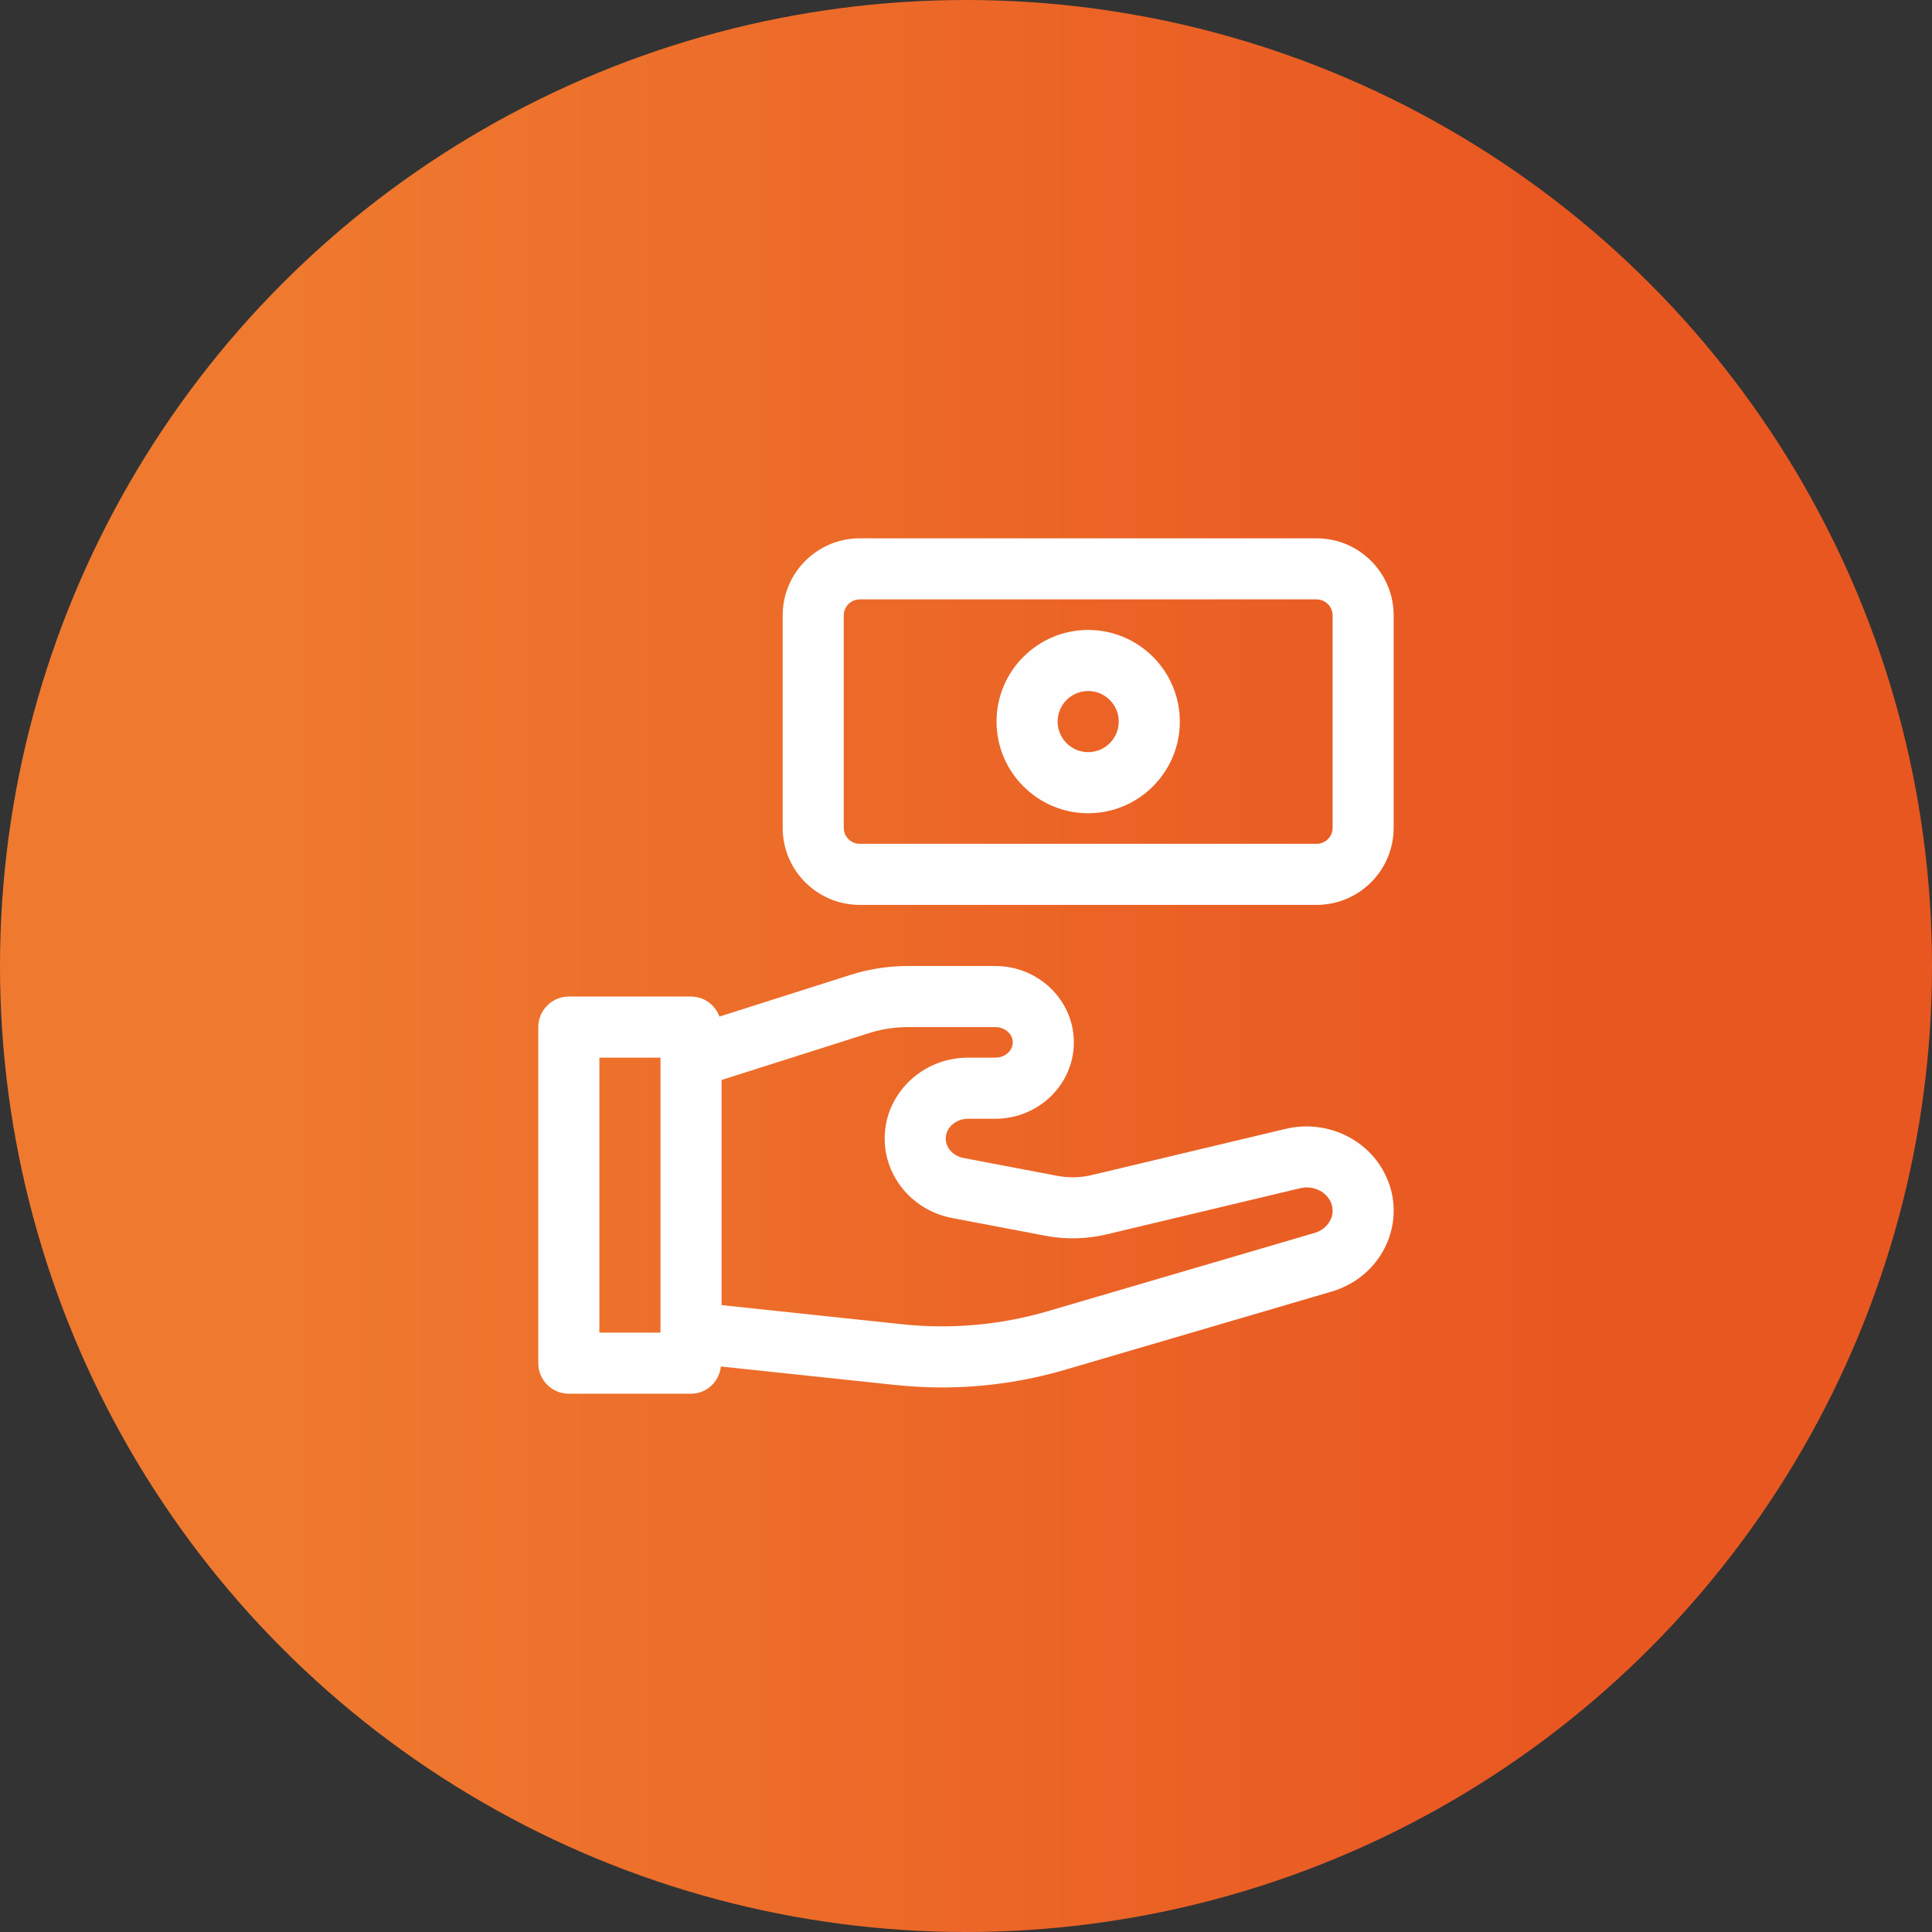
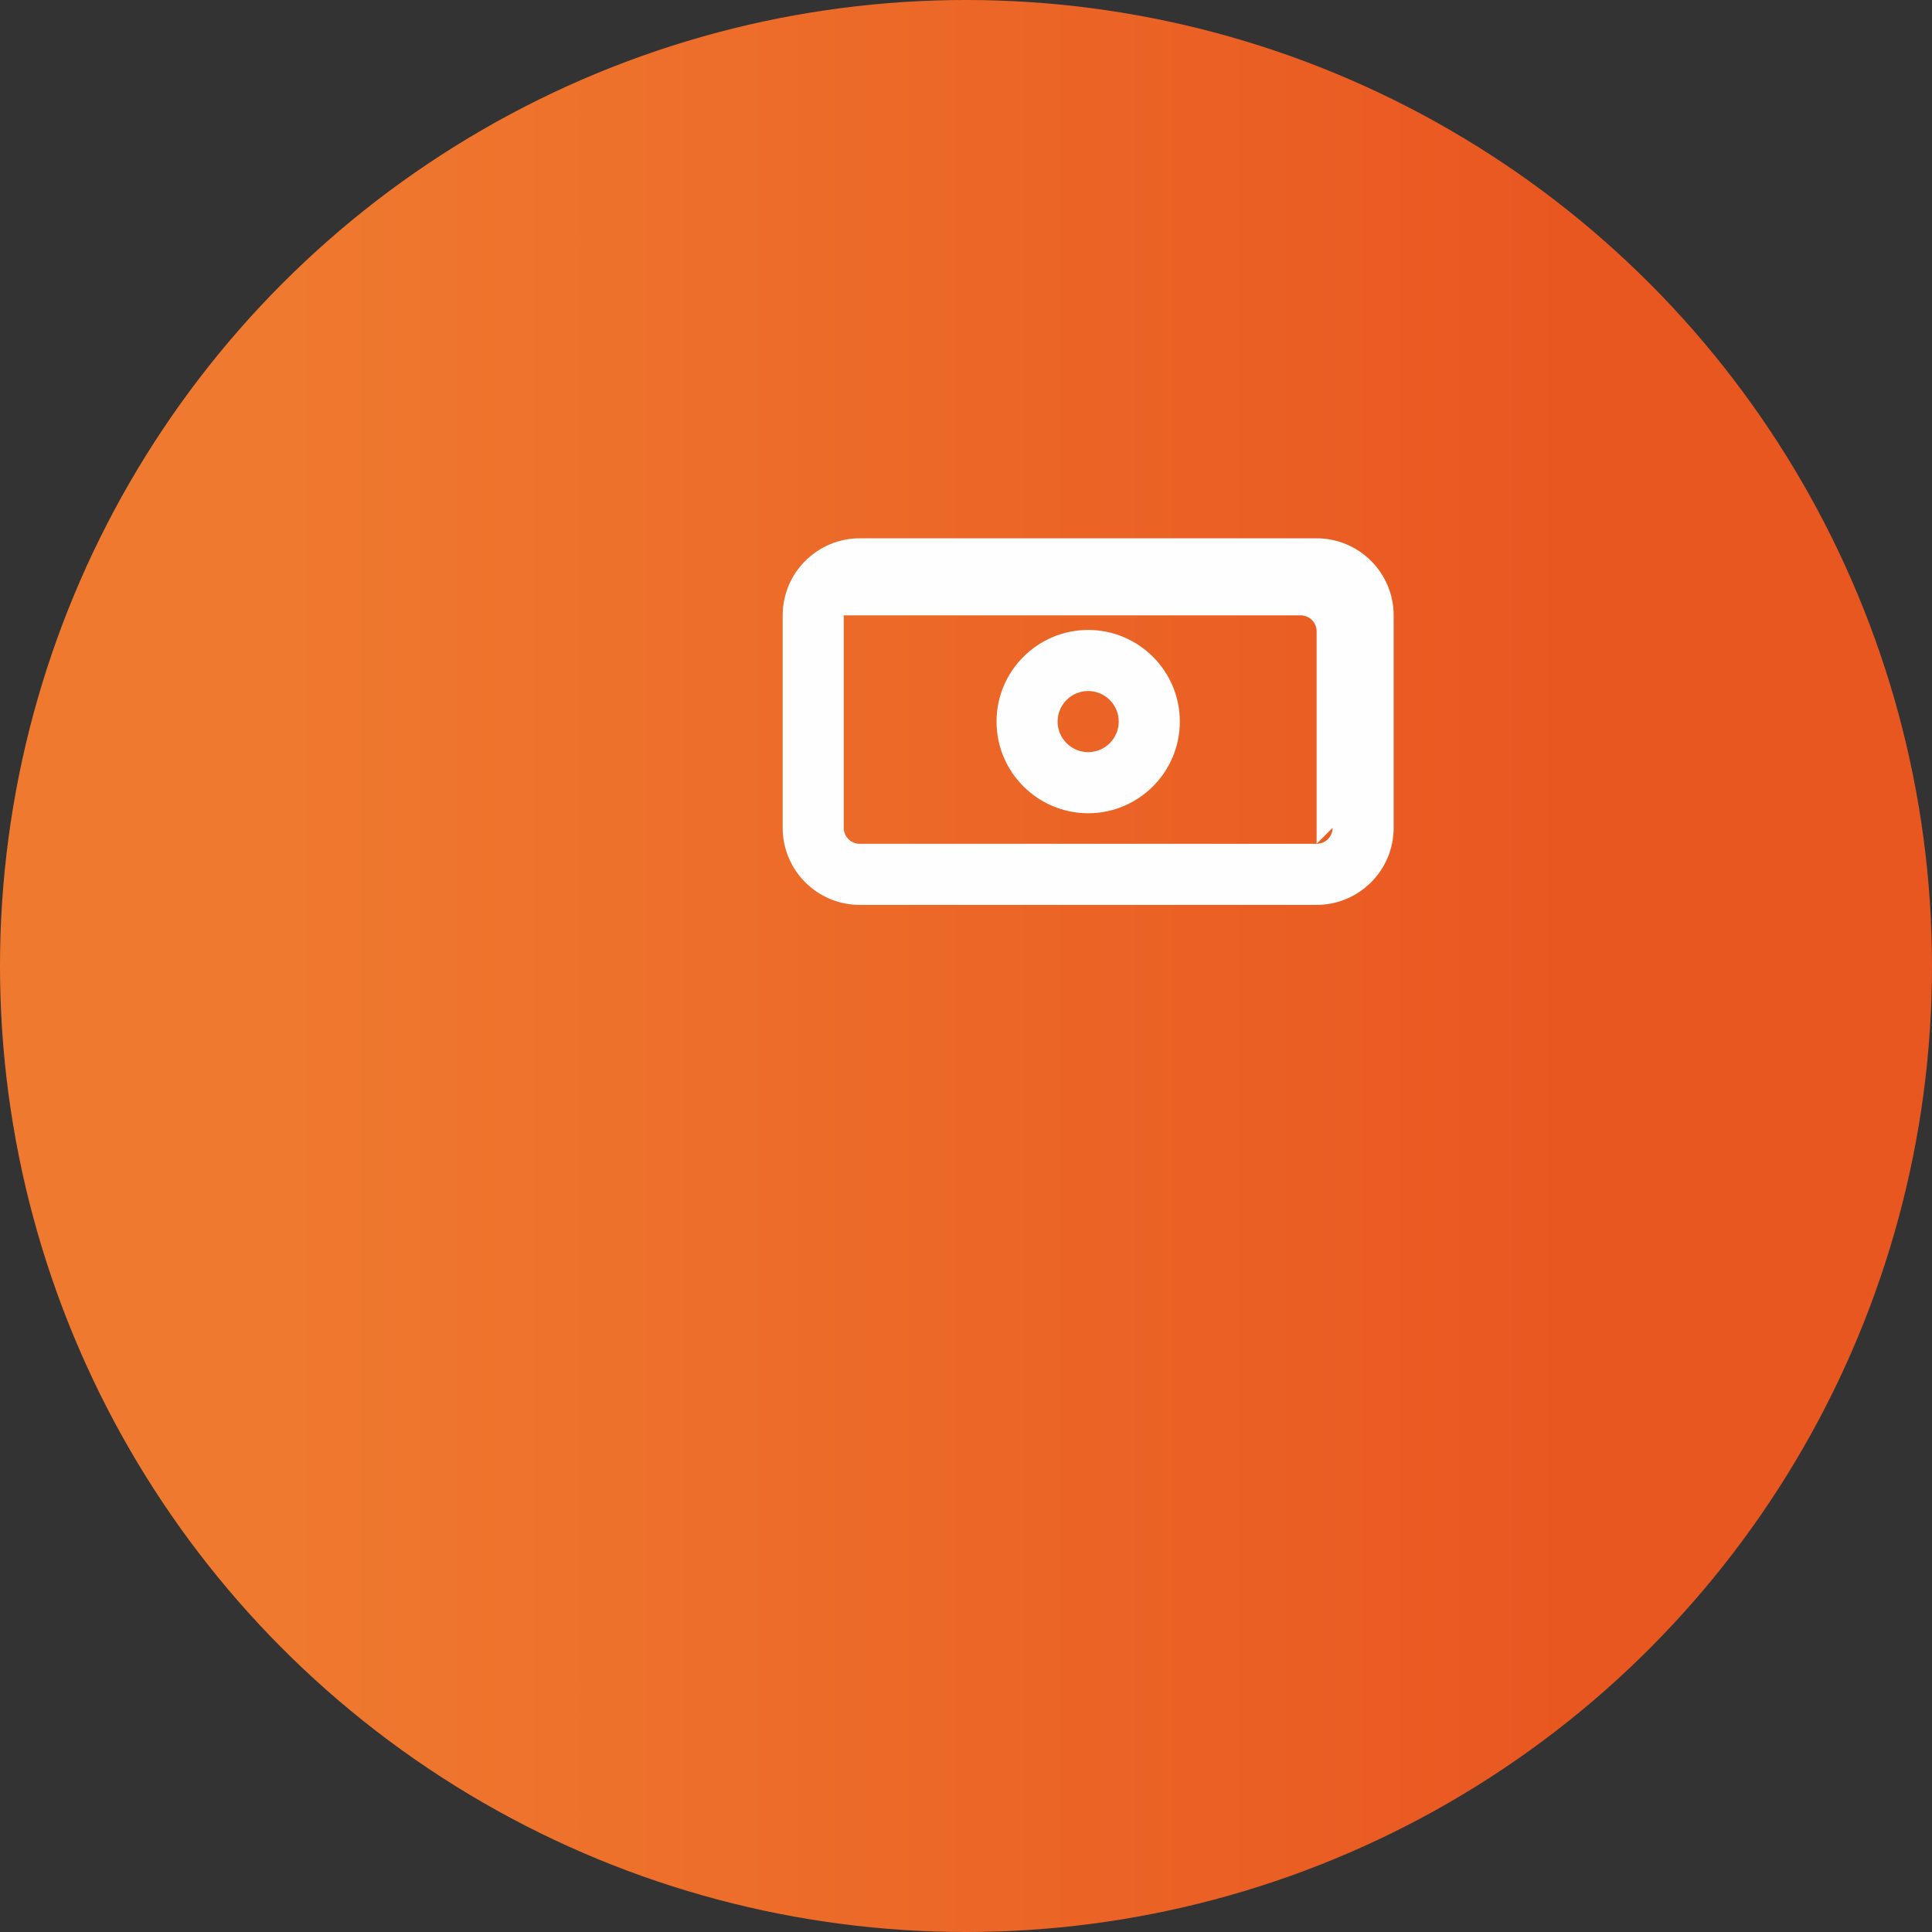
<svg xmlns="http://www.w3.org/2000/svg" xml:space="preserve" width="18.585mm" height="18.585mm" version="1.1" style="shape-rendering:geometricPrecision; text-rendering:geometricPrecision; image-rendering:optimizeQuality; fill-rule:evenodd; clip-rule:evenodd" viewBox="0 0 702.94 702.94">
  <rect x="0" y="0" width="702.94" height="702.94" fill="#333333" stroke="none" />
  <defs>
    <style type="text/css">
   
    .fil1 {fill:#FEFEFE;fill-rule:nonzero}
    .fil0 {fill:url(#id0)}
   
  </style>
    <linearGradient id="id0" gradientUnits="userSpaceOnUse" x1="91.13" y1="312.41" x2="570.66" y2="312.41">
      <stop offset="0" style="stop-opacity:1; stop-color:#EF7A2F" />
      <stop offset="1" style="stop-opacity:1; stop-color:#E95721" />
    </linearGradient>
  </defs>
  <g id="Слой_x0020_1">
    <circle class="fil0" cx="351.47" cy="351.47" r="351.47" />
    <g id="_1643863607472">
-       <path class="fil1" d="M484.85 301.21c0,3.2 -2.6,5.8 -5.81,5.8l-166.24 0c-3.2,0 -5.81,-2.6 -5.81,-5.8l0 -77.32c0,-3.2 2.61,-5.8 5.81,-5.8l166.24 0c3.2,0 5.81,2.6 5.81,5.8l0 77.32zm-5.81 -105.35l-166.24 0c-15.45,0 -28.03,12.57 -28.03,28.03l0 77.32c0,15.46 12.58,28.03 28.03,28.03l166.24 0c15.45,0 28.03,-12.57 28.03,-28.03l0 -77.32c0,-15.46 -12.58,-28.03 -28.03,-28.03z" />
+       <path class="fil1" d="M484.85 301.21c0,3.2 -2.6,5.8 -5.81,5.8l-166.24 0c-3.2,0 -5.81,-2.6 -5.81,-5.8l0 -77.32l166.24 0c3.2,0 5.81,2.6 5.81,5.8l0 77.32zm-5.81 -105.35l-166.24 0c-15.45,0 -28.03,12.57 -28.03,28.03l0 77.32c0,15.46 12.58,28.03 28.03,28.03l166.24 0c15.45,0 28.03,-12.57 28.03,-28.03l0 -77.32c0,-15.46 -12.58,-28.03 -28.03,-28.03z" />
      <path class="fil1" d="M395.92 273.66c-6.13,0 -11.12,-4.99 -11.12,-11.12 0,-6.13 4.98,-11.12 11.12,-11.12 6.13,0 11.12,4.99 11.12,11.12 0,6.12 -4.98,11.12 -11.12,11.12zm0 -44.46c-18.38,0 -33.34,14.96 -33.34,33.34 0,18.39 14.96,33.35 33.34,33.35 18.39,0 33.35,-14.96 33.35,-33.35 0,-18.39 -14.96,-33.34 -33.35,-33.34z" />
-       <path class="fil1" d="M484.4 443.05c-0.93,2.64 -3.15,4.67 -6.07,5.53l-96.87 28.42c-17.35,5.1 -35.32,6.72 -53.42,4.8l-65.51 -6.95 0 -81.91 53.58 -17.03c4.61,-1.47 9.42,-2.21 14.29,-2.21l31.73 0c3.5,0 6.36,2.49 6.36,5.56 0,3.07 -2.86,5.56 -6.36,5.56l-9.93 0c-16.72,0 -30.32,13.2 -30.32,29.43 0,14.04 10.29,26.19 24.48,28.9l34.03 6.48c7.28,1.4 14.95,1.21 22.18,-0.5l70.46 -16.8c4.03,-0.96 8.17,0.53 10.38,3.69 2.01,2.89 1.5,5.65 1.01,7.04zm-244.09 41.81l-22.23 0 0 -100.04 22.23 0 0 100.04zm227.54 -74.15l-70.47 16.79c-4.18,1.02 -8.61,1.11 -12.84,0.29l-34.03 -6.48c-3.71,-0.71 -6.41,-3.68 -6.41,-7.06 0,-3.96 3.64,-7.2 8.09,-7.2l9.93 0c15.76,0 28.59,-12.46 28.59,-27.79 0,-15.33 -12.83,-27.79 -28.59,-27.79l-31.73 0c-7.17,0 -14.25,1.09 -21.02,3.26l-47.6 15.14c-1.58,-4.24 -5.57,-7.28 -10.35,-7.28l-44.46 0c-6.14,0 -11.11,4.98 -11.11,11.12l0 122.27c0,6.13 4.97,11.11 11.11,11.11l44.46 0c5.71,0 10.24,-4.36 10.87,-9.9l63.4 6.72c5.7,0.6 11.39,0.9 17.07,0.9 15.2,0 30.25,-2.17 44.95,-6.48l96.87 -28.42c9.74,-2.86 17.51,-10.15 20.79,-19.48 3.23,-9.21 1.85,-19.1 -3.76,-27.13 -7.4,-10.58 -20.92,-15.62 -33.77,-12.58z" />
    </g>
  </g>
</svg>